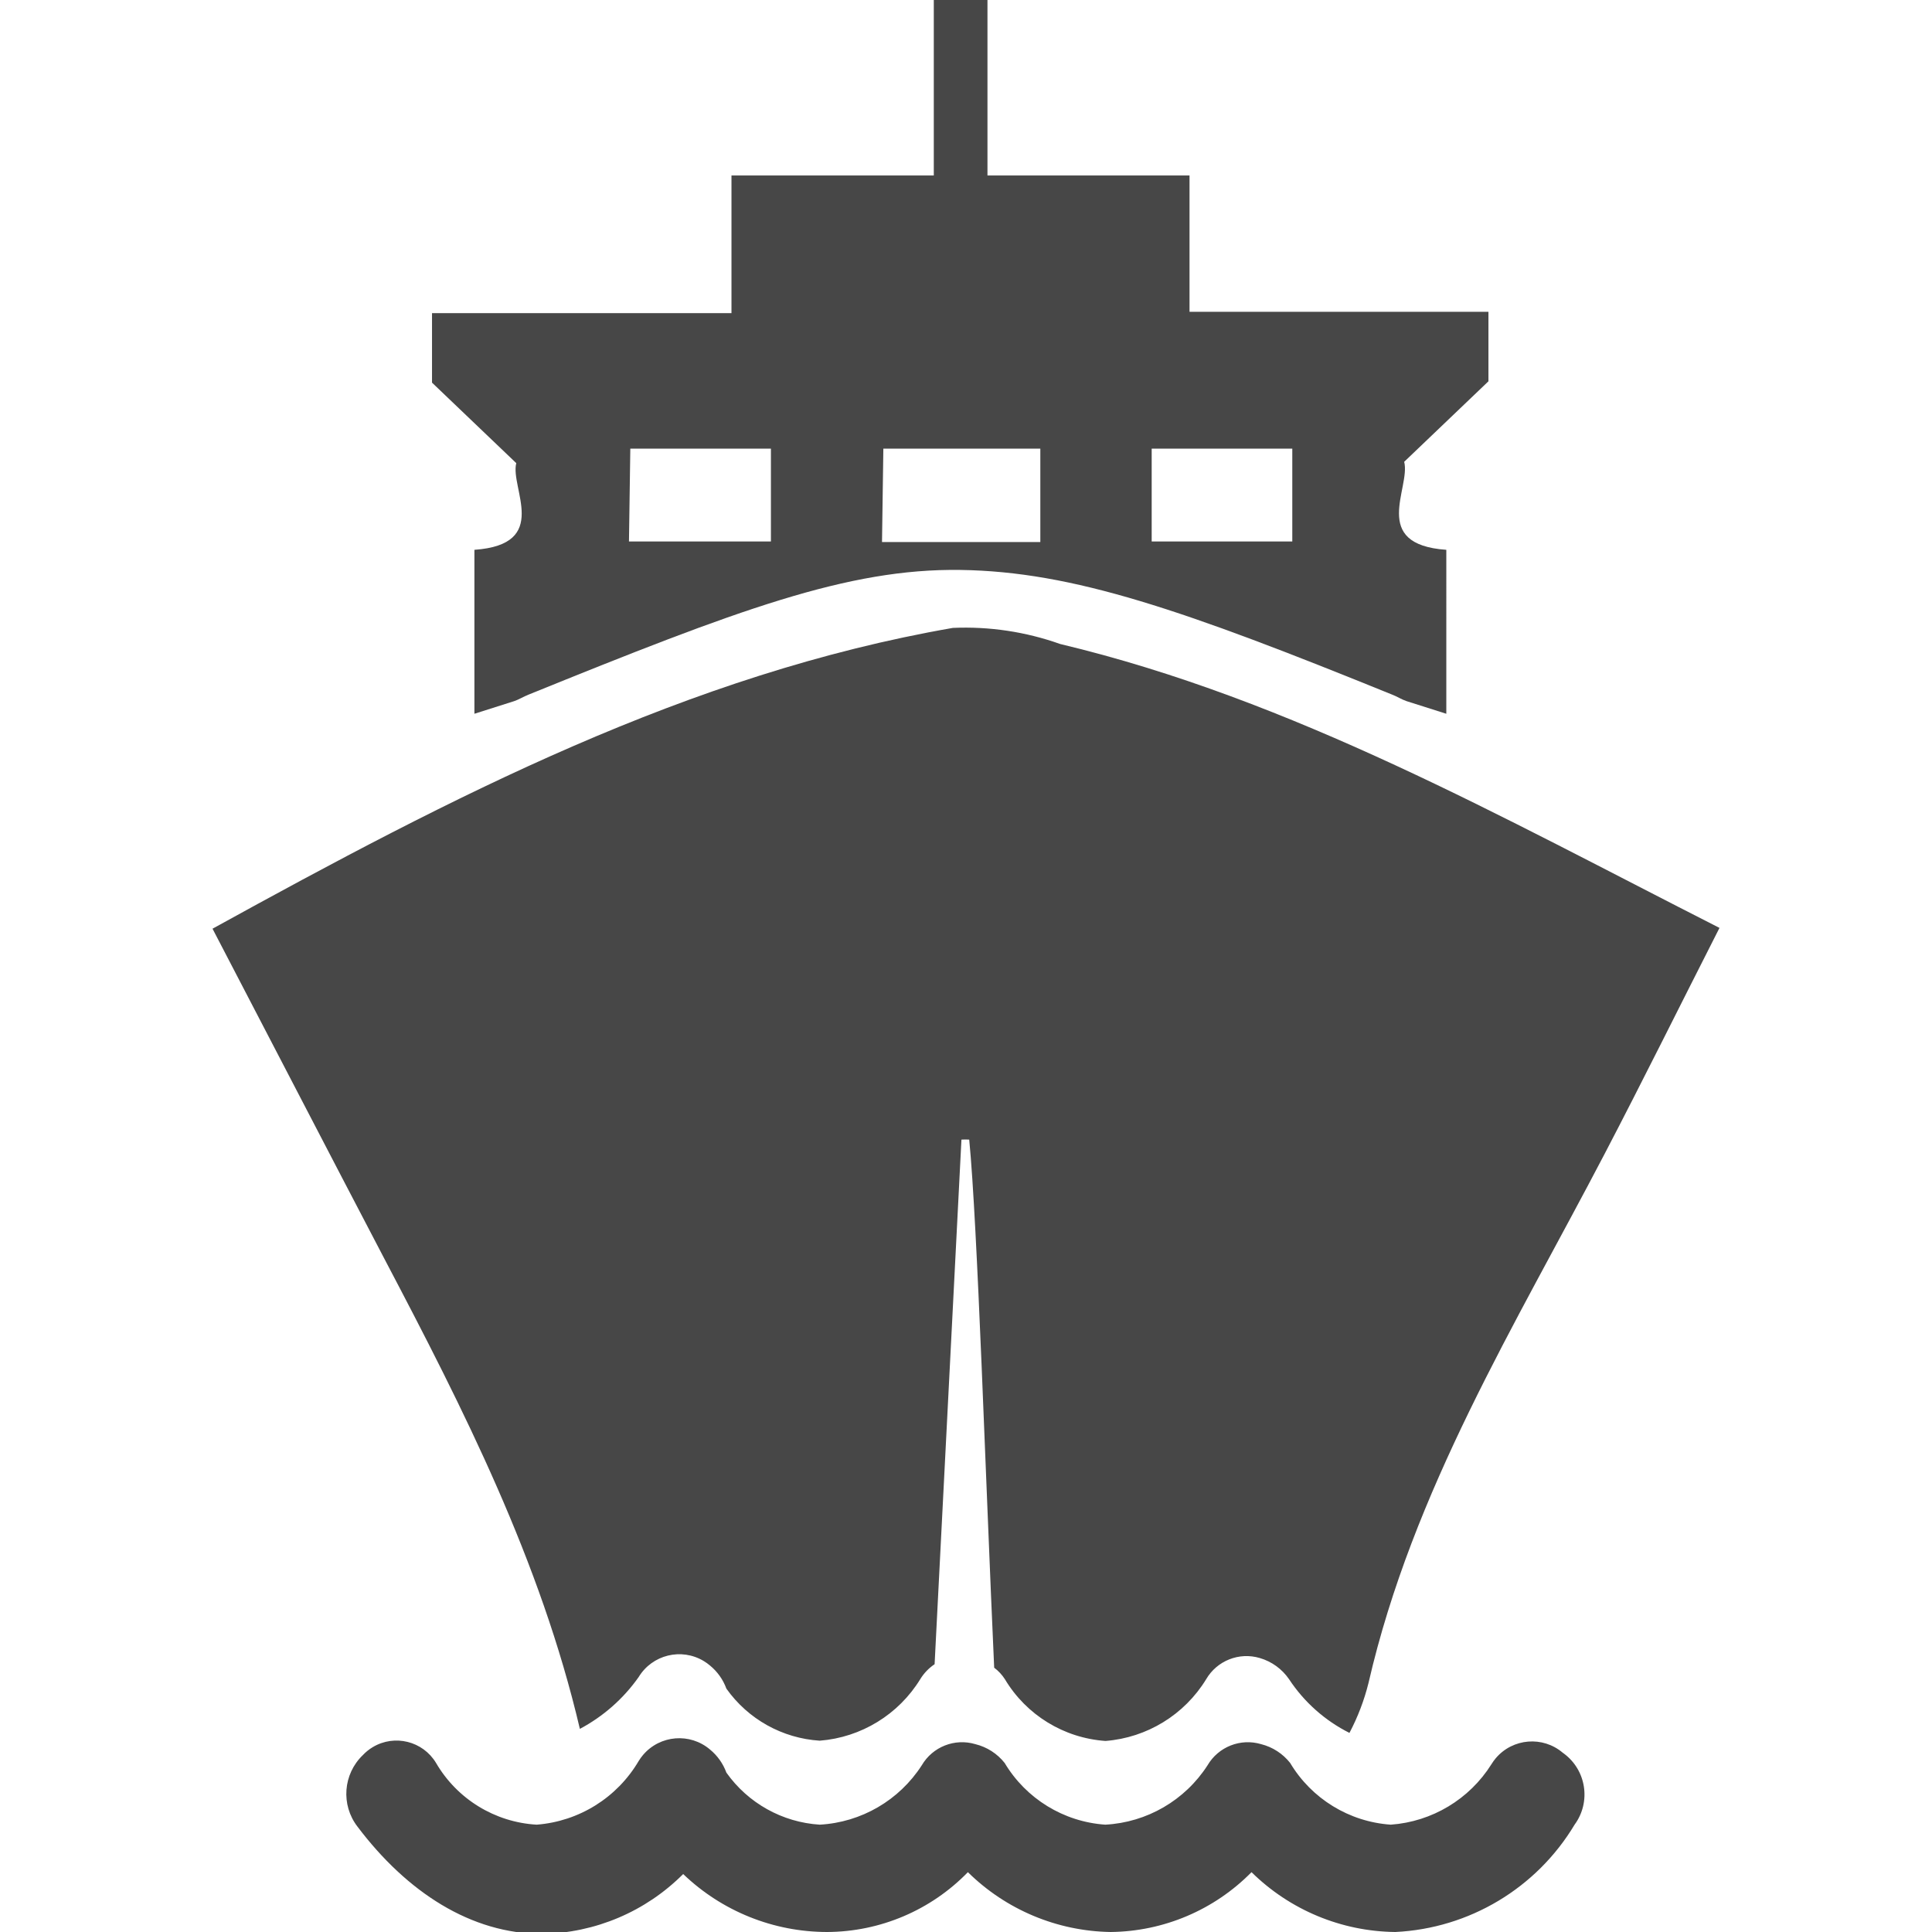
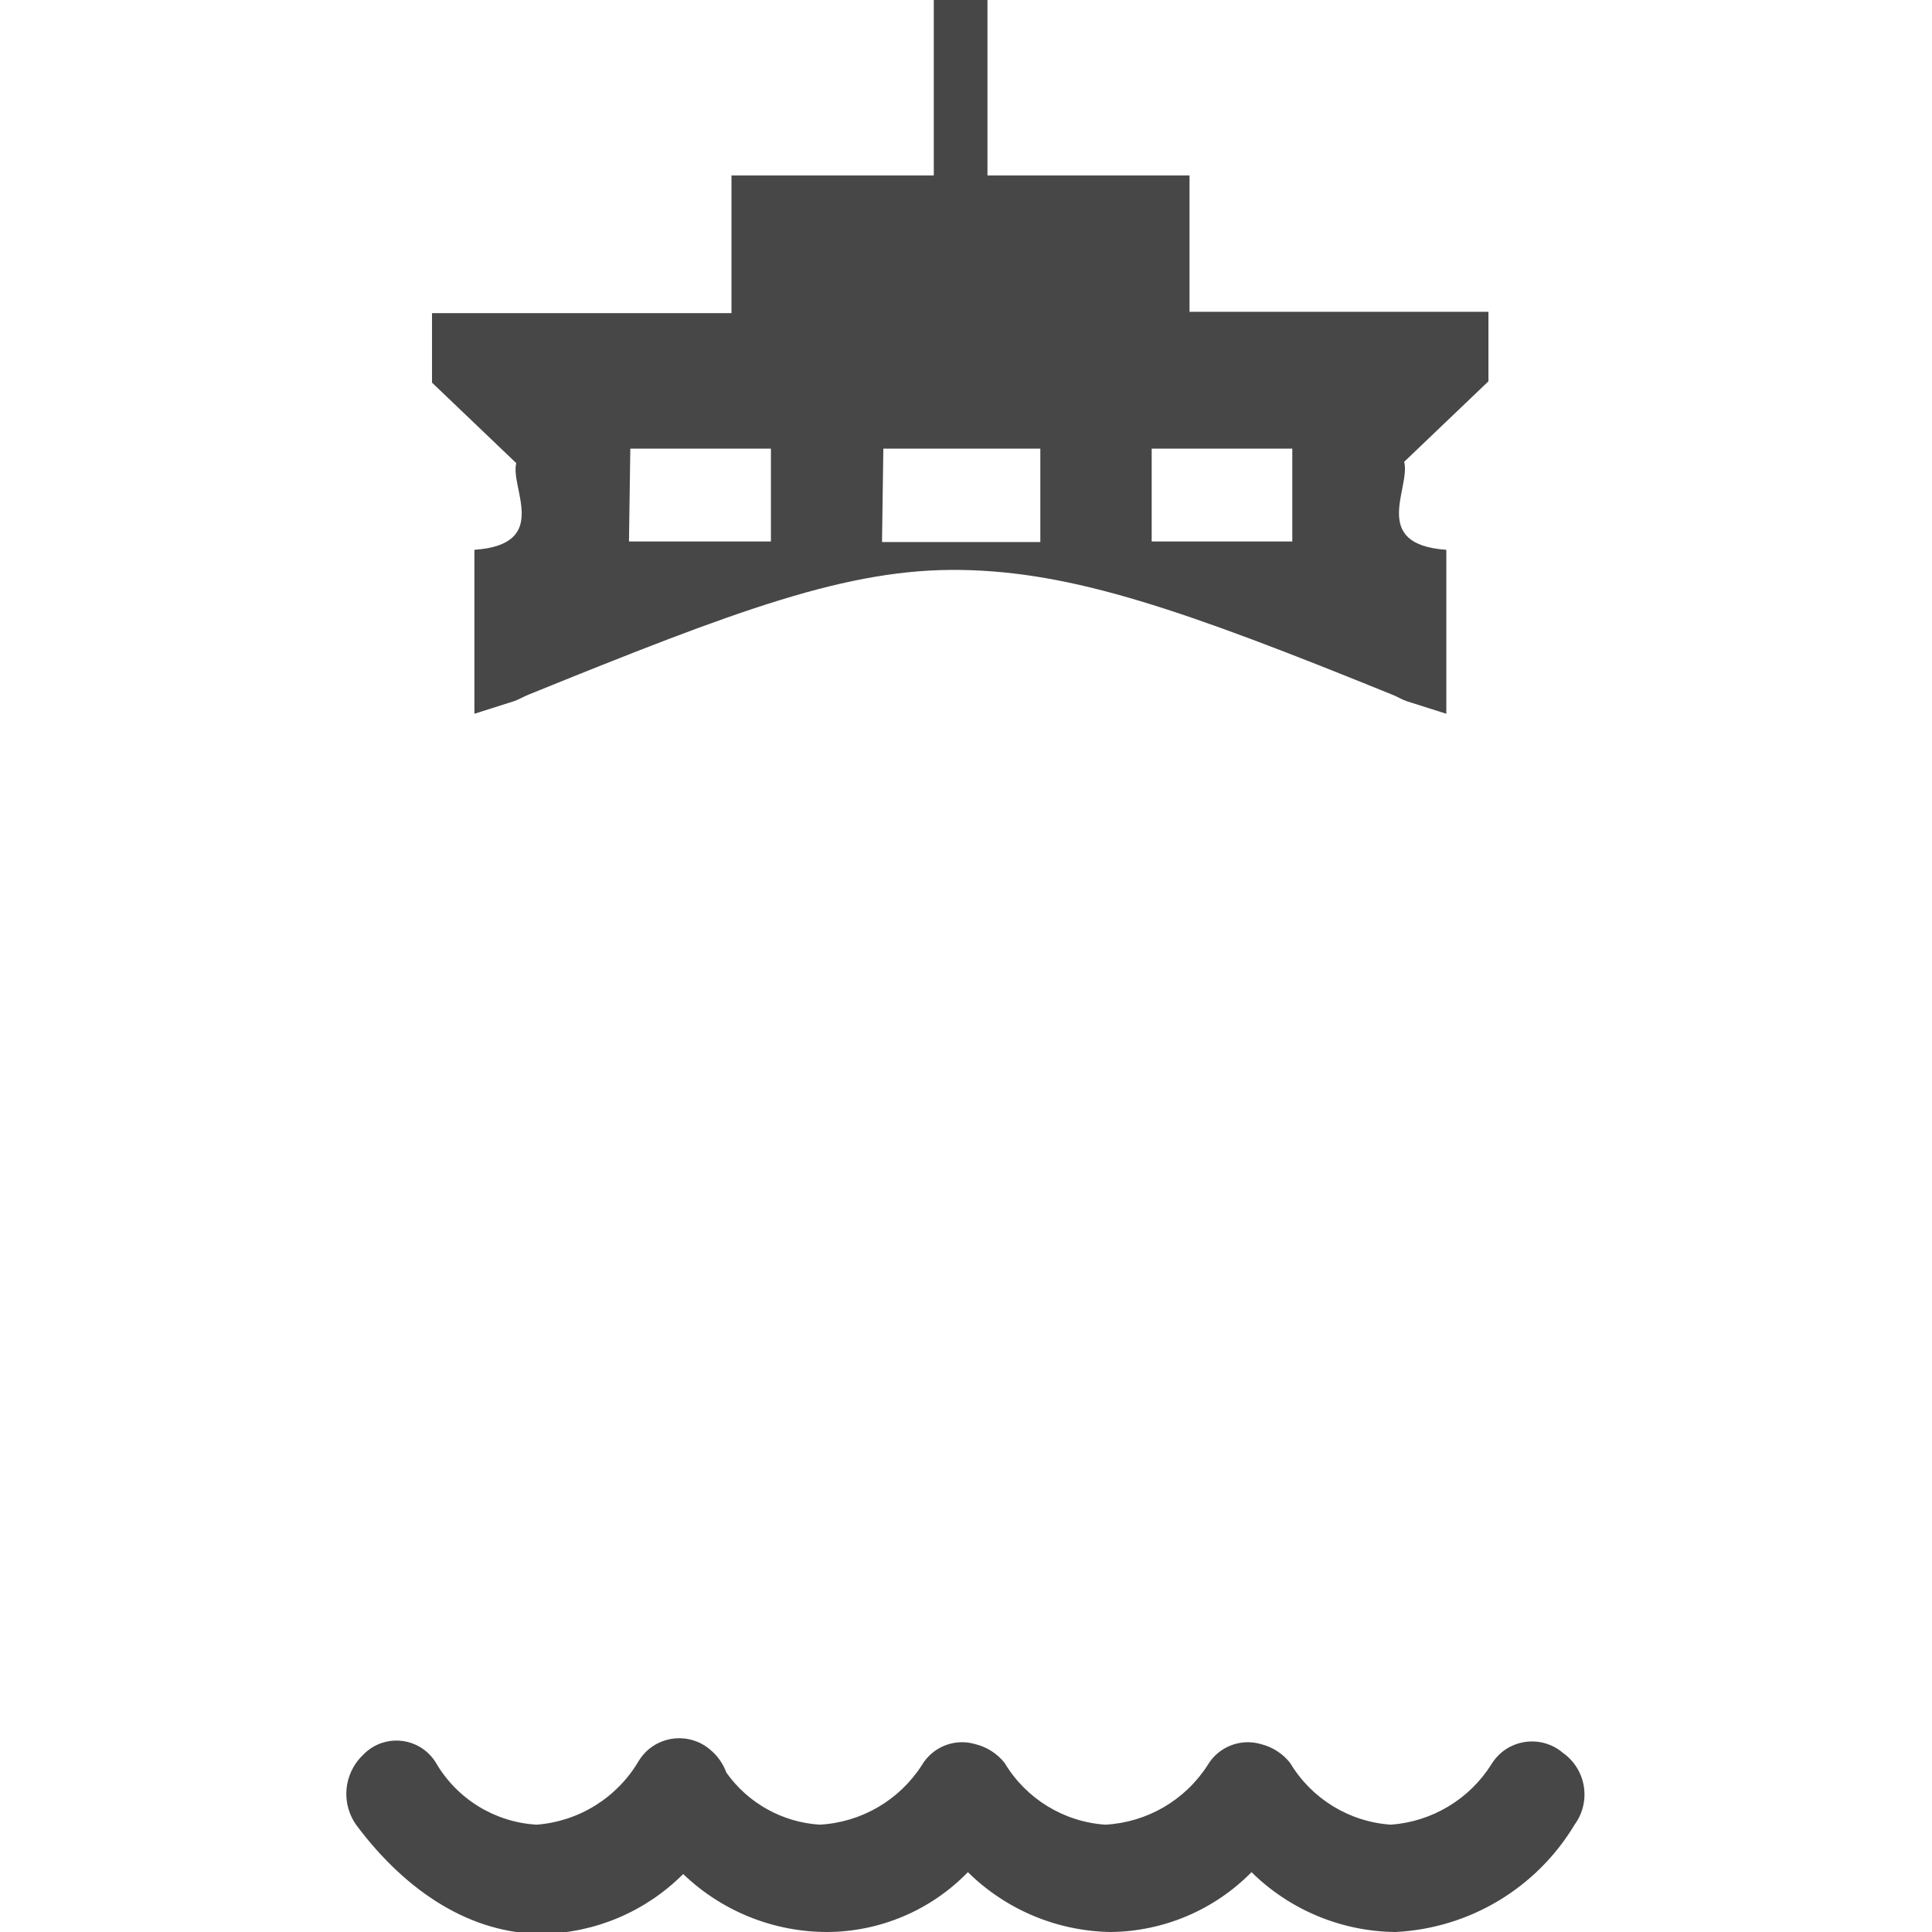
<svg xmlns="http://www.w3.org/2000/svg" version="1.1" id="Layer_1" x="0px" y="0px" width="600px" height="600px" viewBox="0 0 600 600" enable-background="new 0 0 600 600" xml:space="preserve">
  <g>
    <path fill="#474747" d="M147.333,170.75v50.917l12.333-3.917c1.5-0.5,2.917-1.417,4.417-2C229,189.417,263.25,176.5,298.25,177   s69.333,12.417,134.167,38.75c1.5,0.583,2.916,1.5,4.416,2l12.334,3.917V170.75c-23.834-1.667-11-19.25-13.084-27.333l26.167-25   c0-5.667,0-12.667,0-21.583h-92.833V54.5h-62.75V0H290v54.5h-62.833v42.75h-93v21.583l26.167,25   C158.333,151.5,171.167,169.083,147.333,170.75z M357.667,139.333h43.666v28.833h-43.666V139.333z M274.333,139.333h48.75v29   h-49.167L274.333,139.333z M195.75,139.333h43.667v28.833h-44.083L195.75,139.333z" />
-     <path fill="#474747" d="M329.25,200c-10.686-3.799-22.004-5.497-33.333-5c-82,14.25-155.333,52.333-229.917,93.417   c18.333,35.167,35.833,69,53.5,102.75c24.5,46.584,48.333,93.501,60.583,145.751c7.26-3.856,13.512-9.365,18.25-16.084   c4.226-6.964,13.297-9.184,20.262-4.958c0.67,0.407,1.308,0.867,1.905,1.375c2.305,1.892,4.061,4.366,5.083,7.167   c6.727,9.494,17.387,15.437,29,16.166c12.886-1.012,24.506-8.139,31.25-19.166c1.127-1.826,2.633-3.39,4.417-4.584l8.333-162.917   c0.805-0.05,1.612-0.05,2.417,0c2.584,26.5,5.083,105.584,7.75,164.001c1.317,0.983,2.447,2.198,3.333,3.583   c6.652,11.118,18.324,18.277,31.25,19.167c12.887-1.013,24.507-8.14,31.25-19.167c3.373-5.775,10.258-8.495,16.667-6.583   c3.697,1.079,6.907,3.405,9.083,6.583c4.681,7.104,11.146,12.852,18.75,16.667c2.59-4.91,4.576-10.114,5.917-15.5   c13.75-59.75,45.583-111.167,73.333-164.333C510.25,335.5,521.667,312.416,534,288.167C466.25,253.75,401.5,217.25,329.25,200z" />
    <path fill="#474747" d="M485.333,544.333c-6.205-5.277-15.514-4.526-20.792,1.679c-0.508,0.598-0.968,1.234-1.374,1.905   c-6.839,10.868-18.443,17.83-31.25,18.75c-12.926-0.89-24.599-8.049-31.25-19.167c-2.275-2.883-5.439-4.934-9-5.833   c-6.409-1.912-13.295,0.808-16.667,6.583c-7.016,10.878-18.824,17.728-31.75,18.417c-12.926-0.89-24.598-8.049-31.25-19.167   c-2.297-2.898-5.492-4.95-9.084-5.833c-6.408-1.912-13.293,0.808-16.666,6.583c-6.998,10.854-18.771,17.702-31.667,18.417   c-11.613-0.729-22.273-6.673-29-16.167c-1.023-2.801-2.778-5.275-5.083-7.167c-6.205-5.277-15.514-4.526-20.792,1.679   c-0.508,0.598-0.968,1.234-1.375,1.905c-6.692,11.364-18.517,18.739-31.667,19.75c-12.971-0.746-24.705-7.943-31.25-19.167   c-4.076-6.786-12.881-8.983-19.667-4.907c-1.138,0.684-2.175,1.521-3.083,2.49c-6.121,5.886-6.839,15.433-1.667,22.167   c15.333,20.333,35.25,33.333,57.417,33.333c16.445-0.271,32.138-6.937,43.75-18.583c12.012,11.534,28.014,17.983,44.667,18   c16.49-0.053,32.263-6.752,43.75-18.583c11.835,11.668,27.714,18.324,44.333,18.583c16.467-0.164,32.198-6.846,43.75-18.583   c11.919,11.747,27.932,18.409,44.666,18.583c22.962-1.105,43.852-13.614,55.667-33.333c5.177-7.048,3.659-16.958-3.389-22.134   C485.52,544.465,485.427,544.398,485.333,544.333z" />
  </g>
</svg>